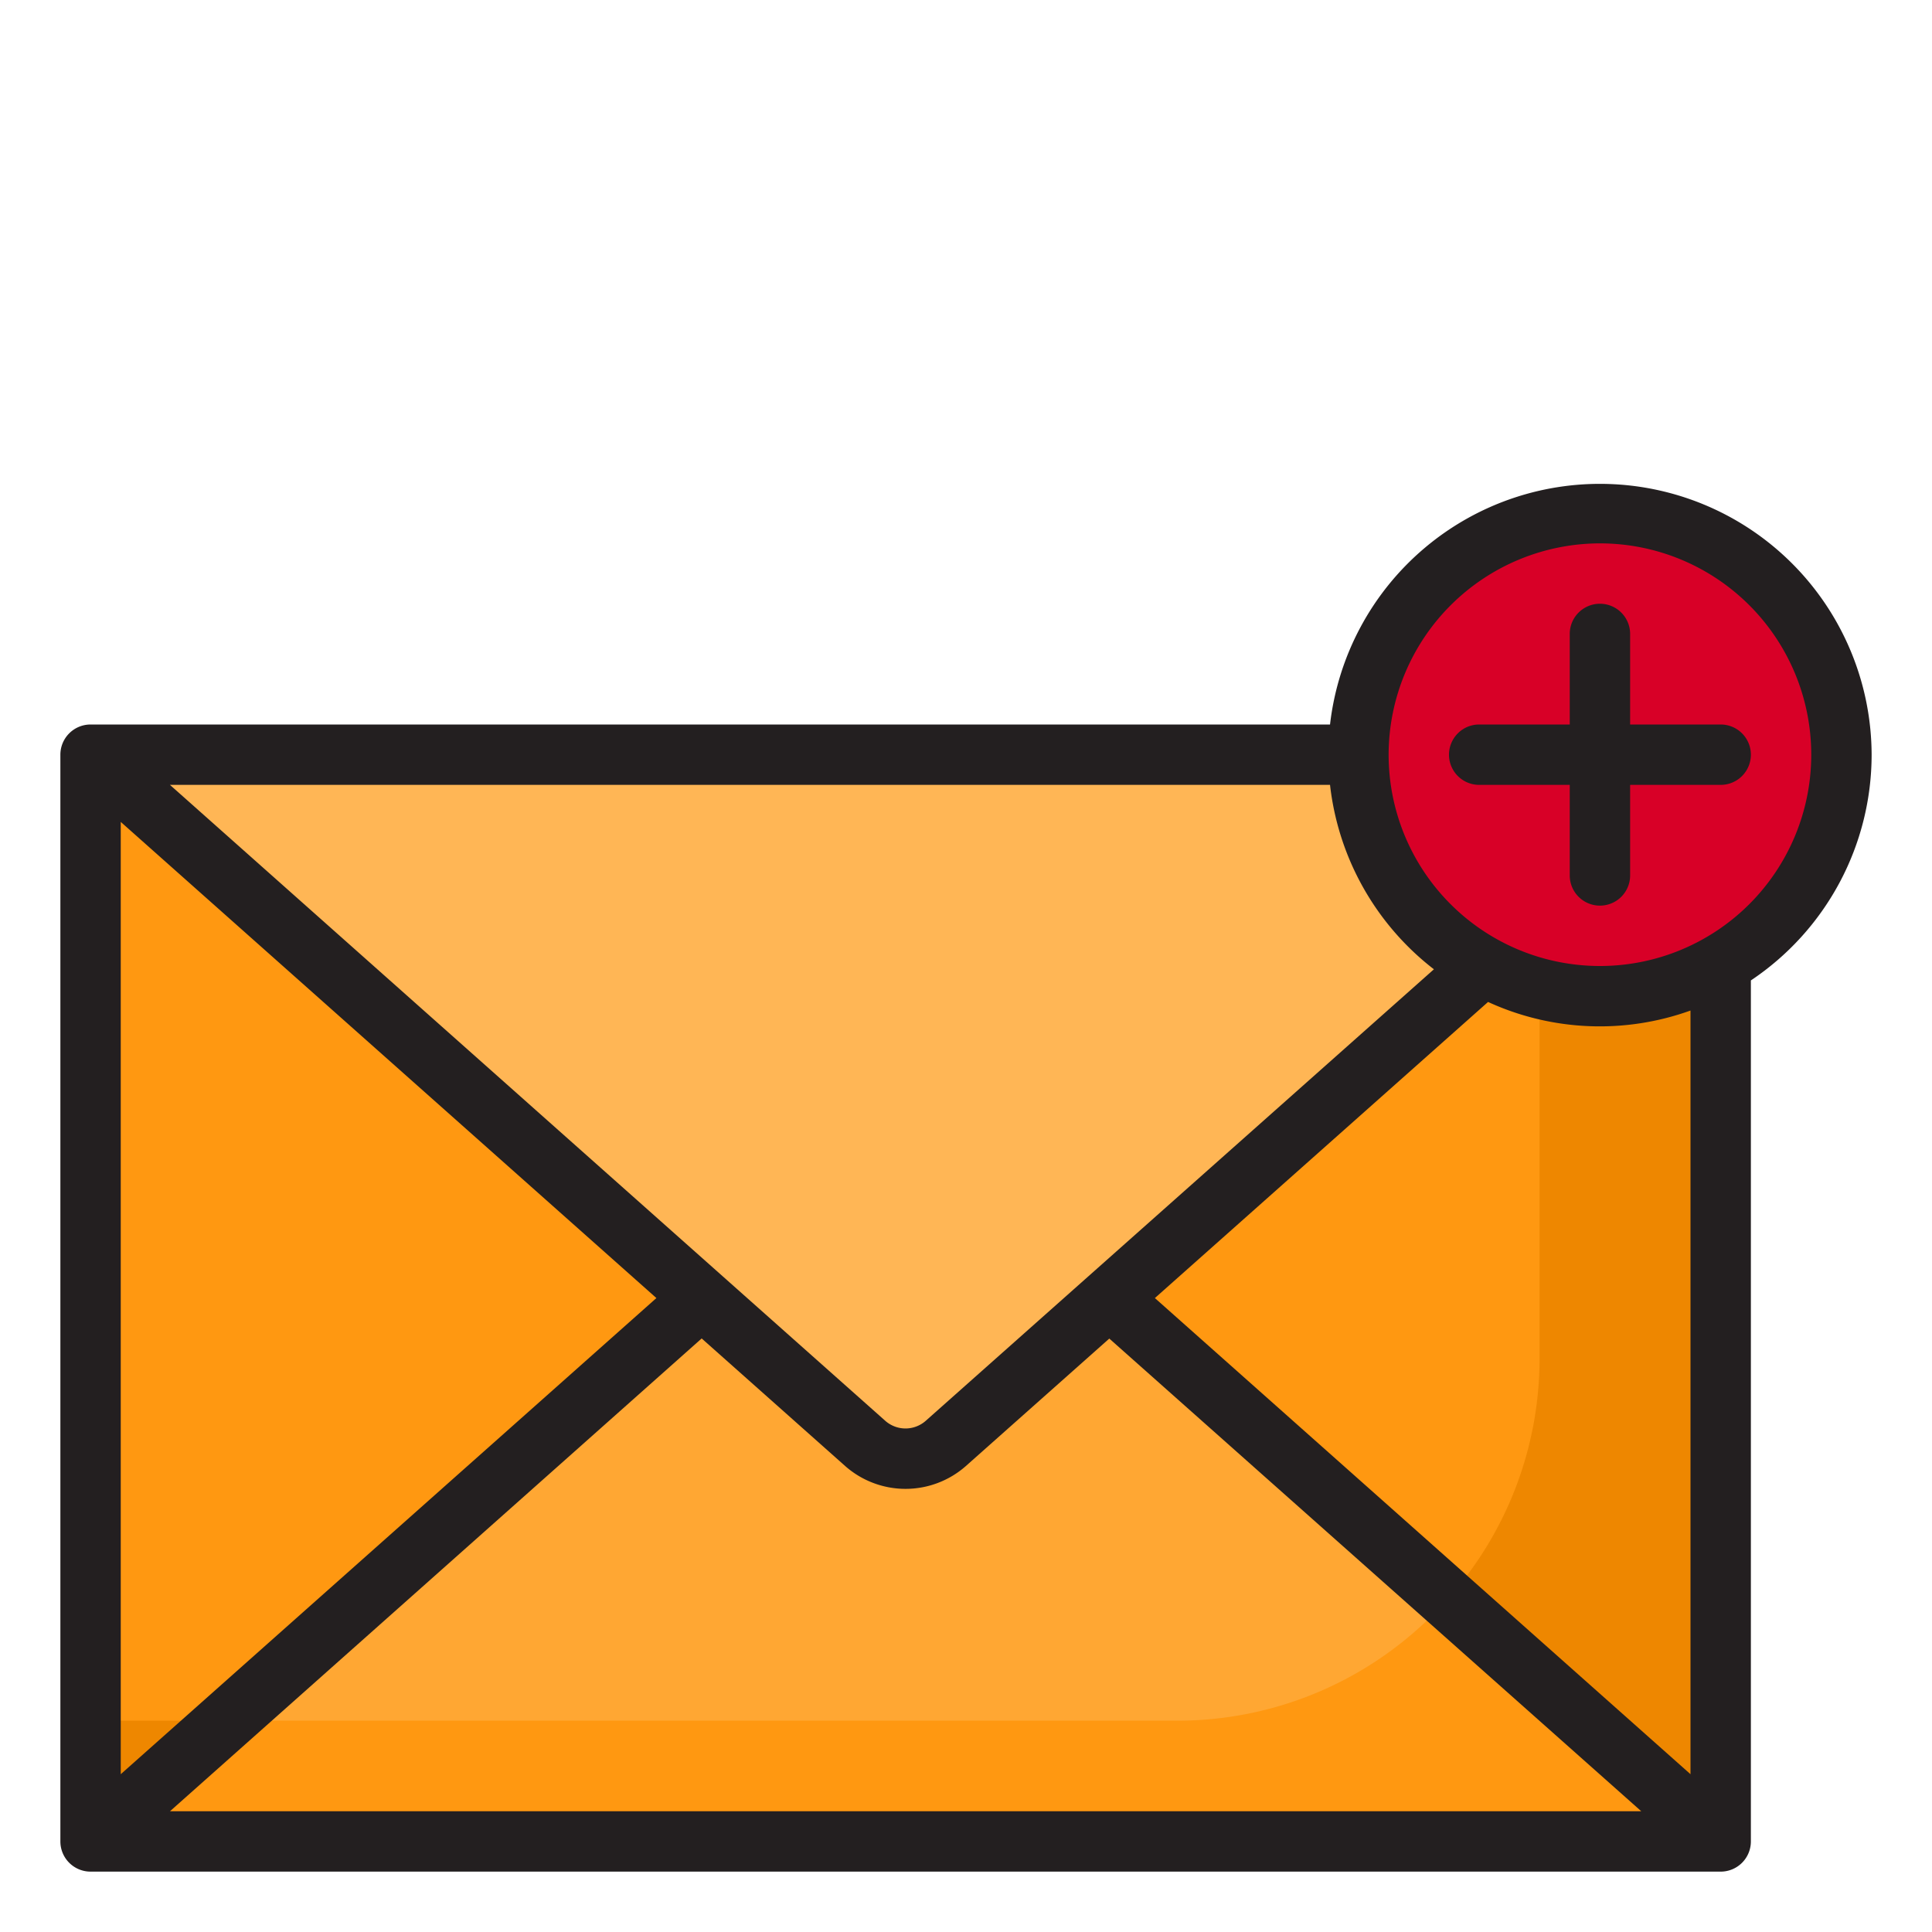
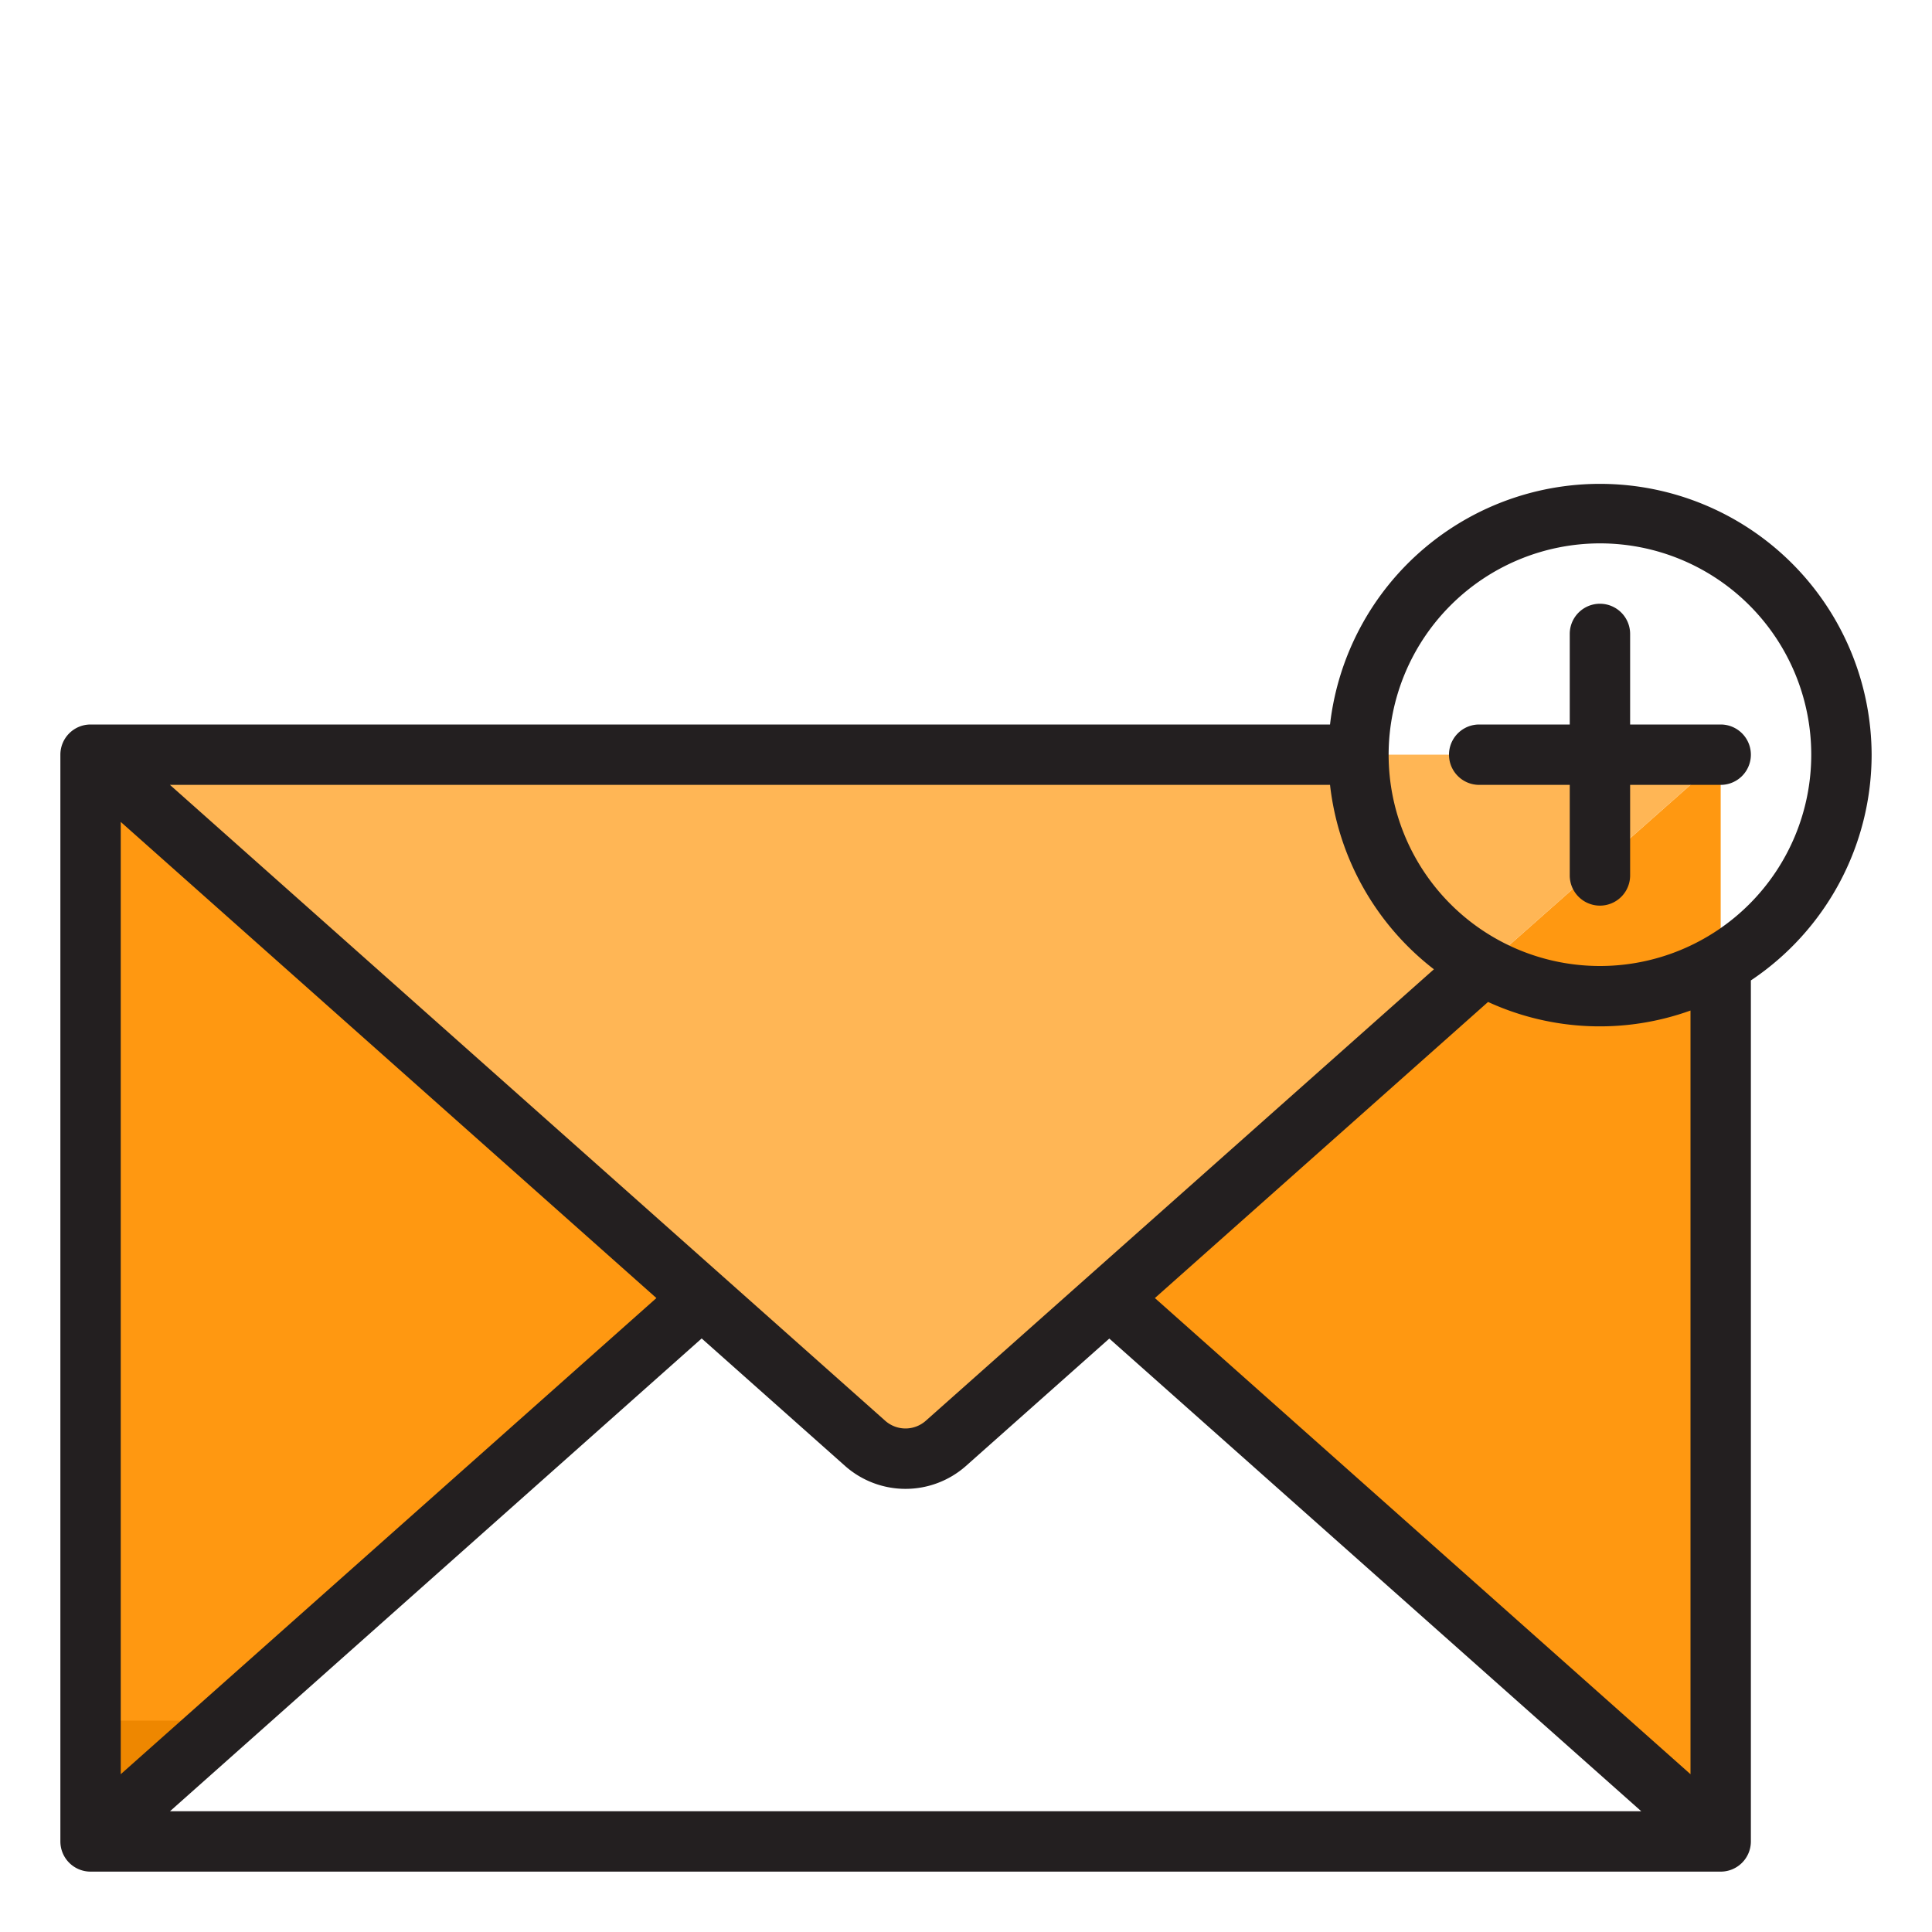
<svg xmlns="http://www.w3.org/2000/svg" height="512" viewBox="0 0 64 64" width="512">
  <g id="Add_mail" data-name="Add mail">
    <path d="m36.765 43.013 20.235 17.987v-35.885z" fill="#ff9811" />
-     <path d="m51 45a11.94 11.94 0 0 1 -3.041 7.964l9.041 8.036v-35.885l-6 5.307z" fill="#ee8700" />
    <path d="m31.33 47.82 5.435-4.807-.015-.013.015.013 20.235-17.898v-.115h-54l25.67 22.82a2.011 2.011 0 0 0 2.66 0z" fill="#ffb655" />
-     <path d="m31.33 47.82a2.011 2.011 0 0 1 -2.66 0l-5.421-4.82-20.249 18h54l-20.248-18z" fill="#ffa733" />
    <path d="m3 25v36l20.249-17.999z" fill="#ff9811" />
-     <path d="m53 17a8 8 0 1 0 8 8 8 8 0 0 0 -8-8z" fill="#d80027" />
-     <path d="m39 57h-31.5l-4.5 4h54l-9.041-8.036a11.957 11.957 0 0 1 -8.959 4.036z" fill="#ff9811" />
    <path d="m3 57v4l4.5-4z" fill="#ee8700" />
    <g fill="#231f20">
      <path d="m62 25a9 9 0 0 0 -17.941-1h-41.059a1 1 0 0 0 -1 1v36a1 1 0 0 0 1 1h54a1 1 0 0 0 1-1v-28.522a9 9 0 0 0 4-7.478zm-9-7a7 7 0 1 1 -7 7 7.008 7.008 0 0 1 7-7zm-31.256 25-17.744 15.773v-31.546zm1.5 1.338 4.759 4.231a3.02 3.02 0 0 0 3.987 0l4.757-4.227 17.622 15.658h-48.738zm7.419 2.731a1.012 1.012 0 0 1 -1.334 0l-23.699-21.069h38.429a8.991 8.991 0 0 0 3.441 6.109zm25.337 11.704-17.743-15.773 11.037-9.809a8.872 8.872 0 0 0 6.706.284z" />
      <path d="m49 26h3v3a1 1 0 0 0 2 0v-3h3a1 1 0 0 0 0-2h-3v-3a1 1 0 0 0 -2 0v3h-3a1 1 0 0 0 0 2z" />
    </g>
  </g>
</svg>